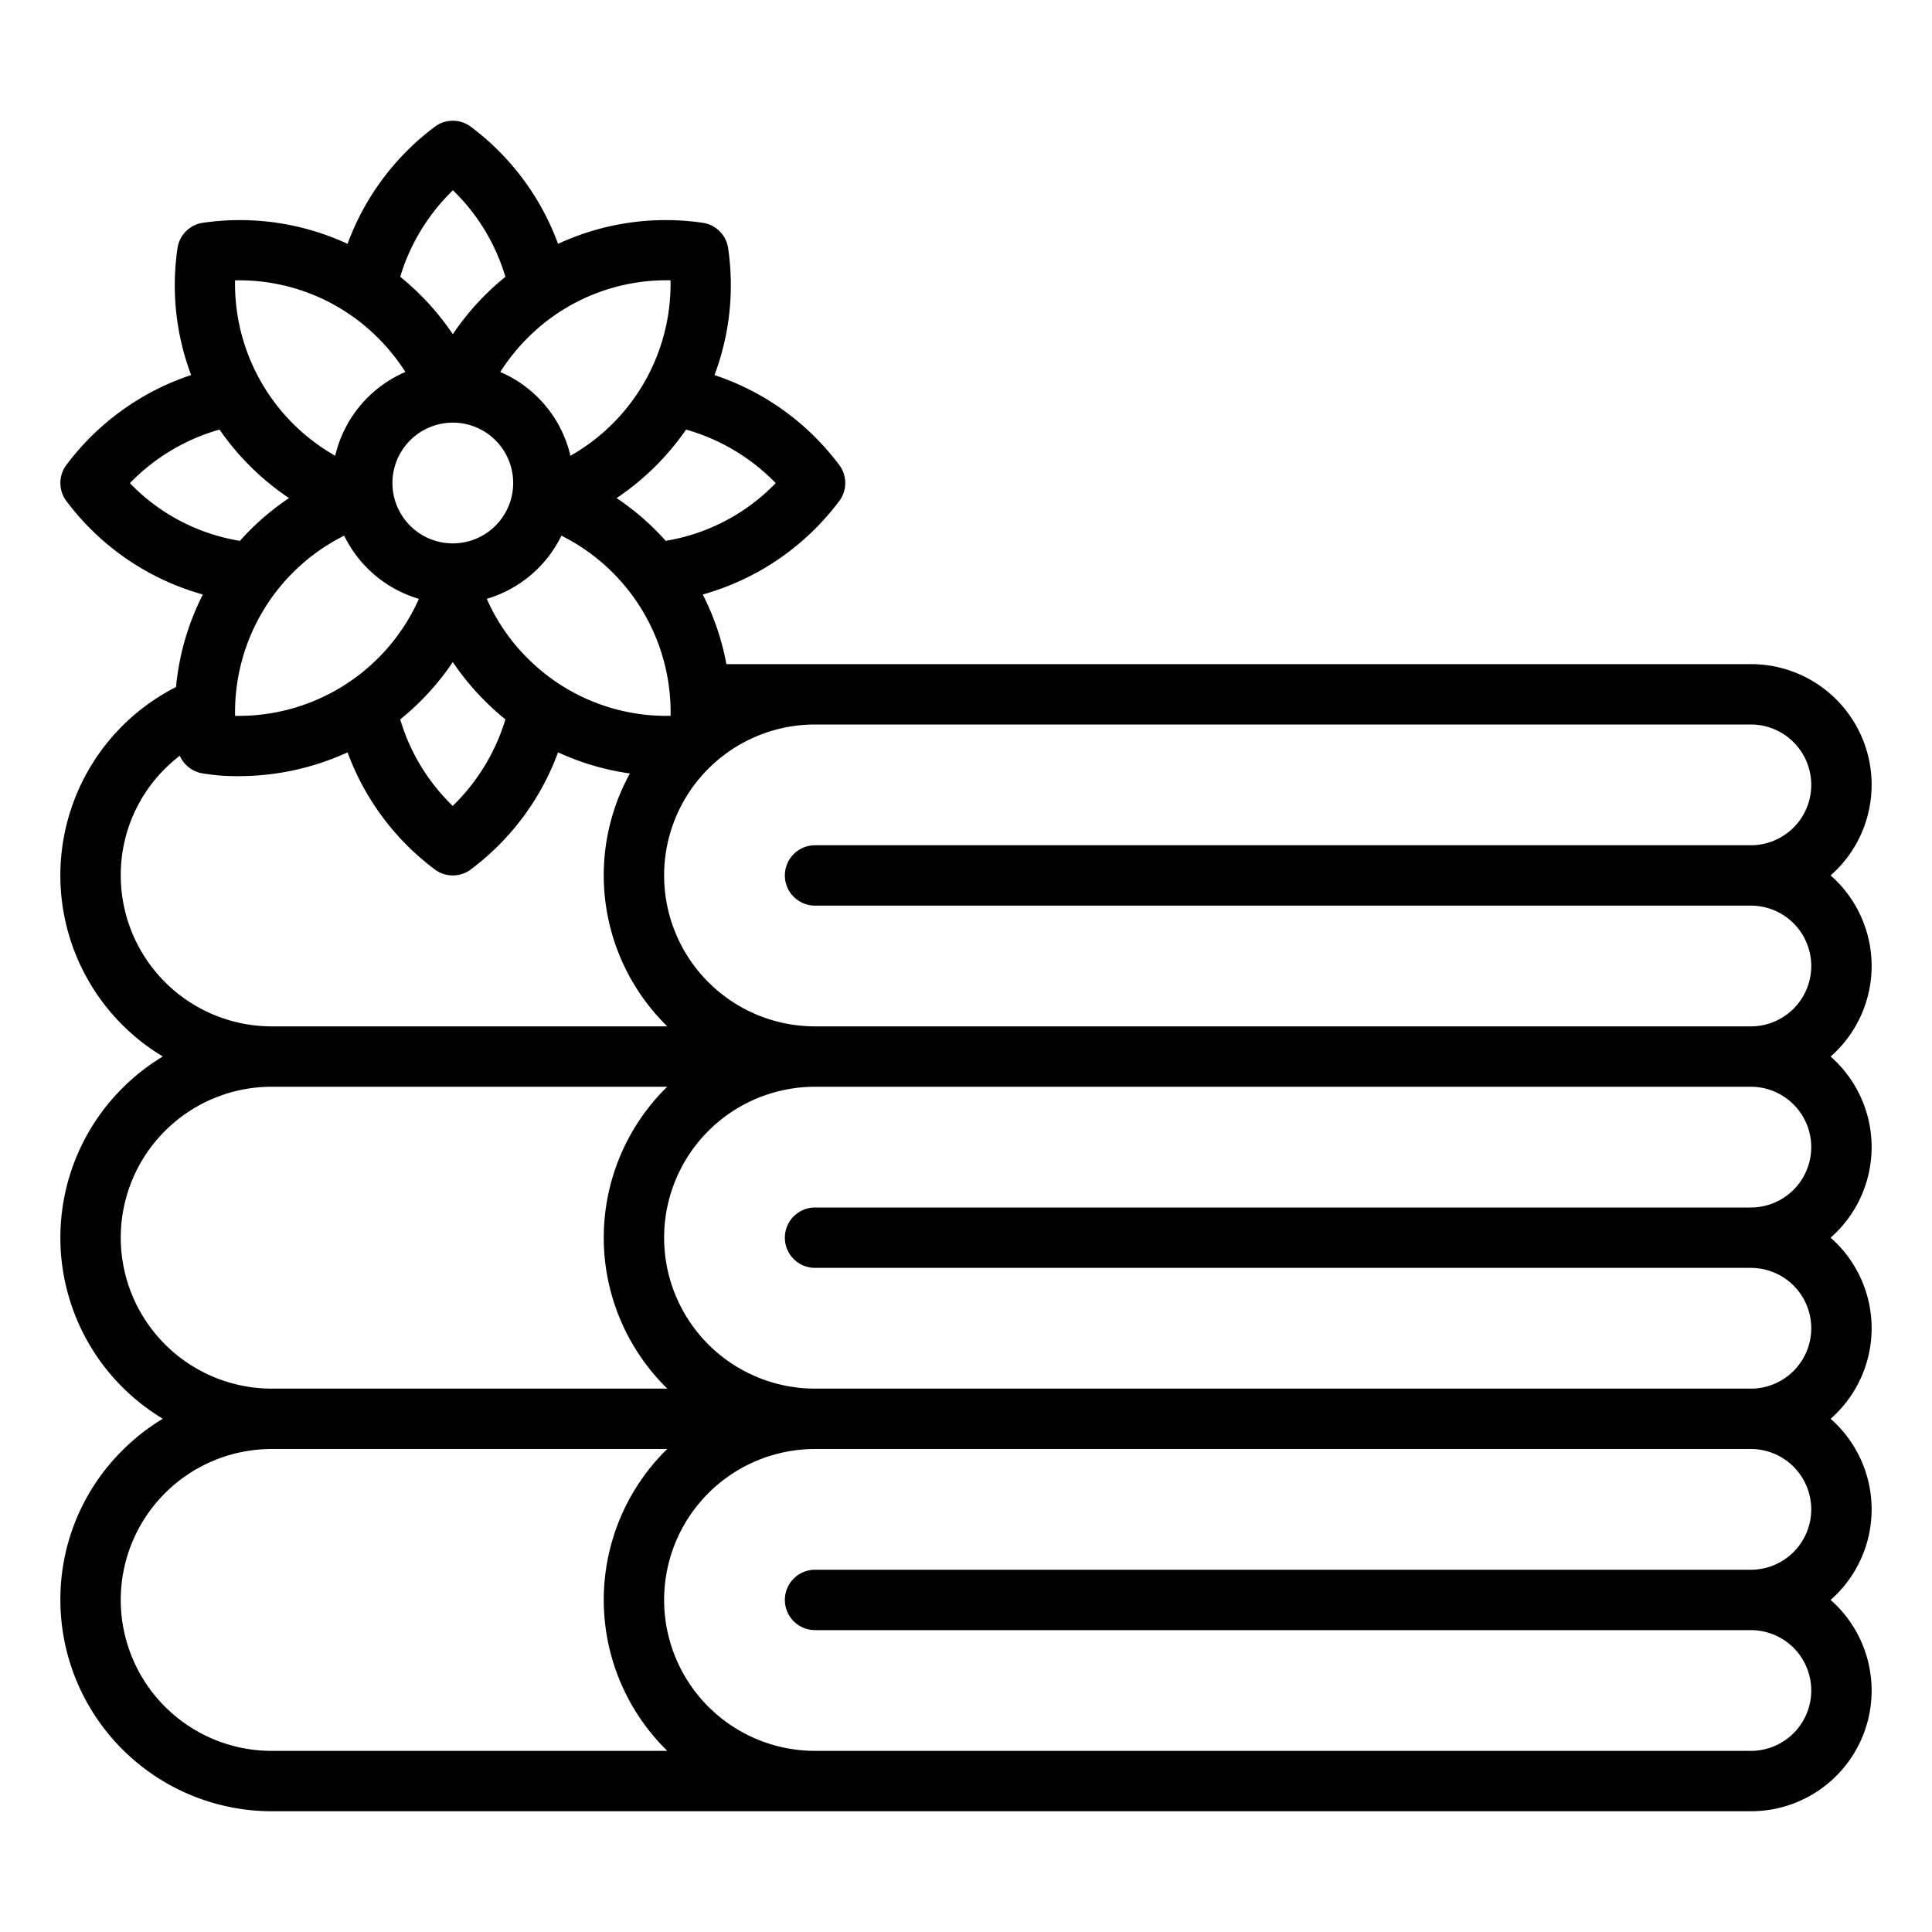
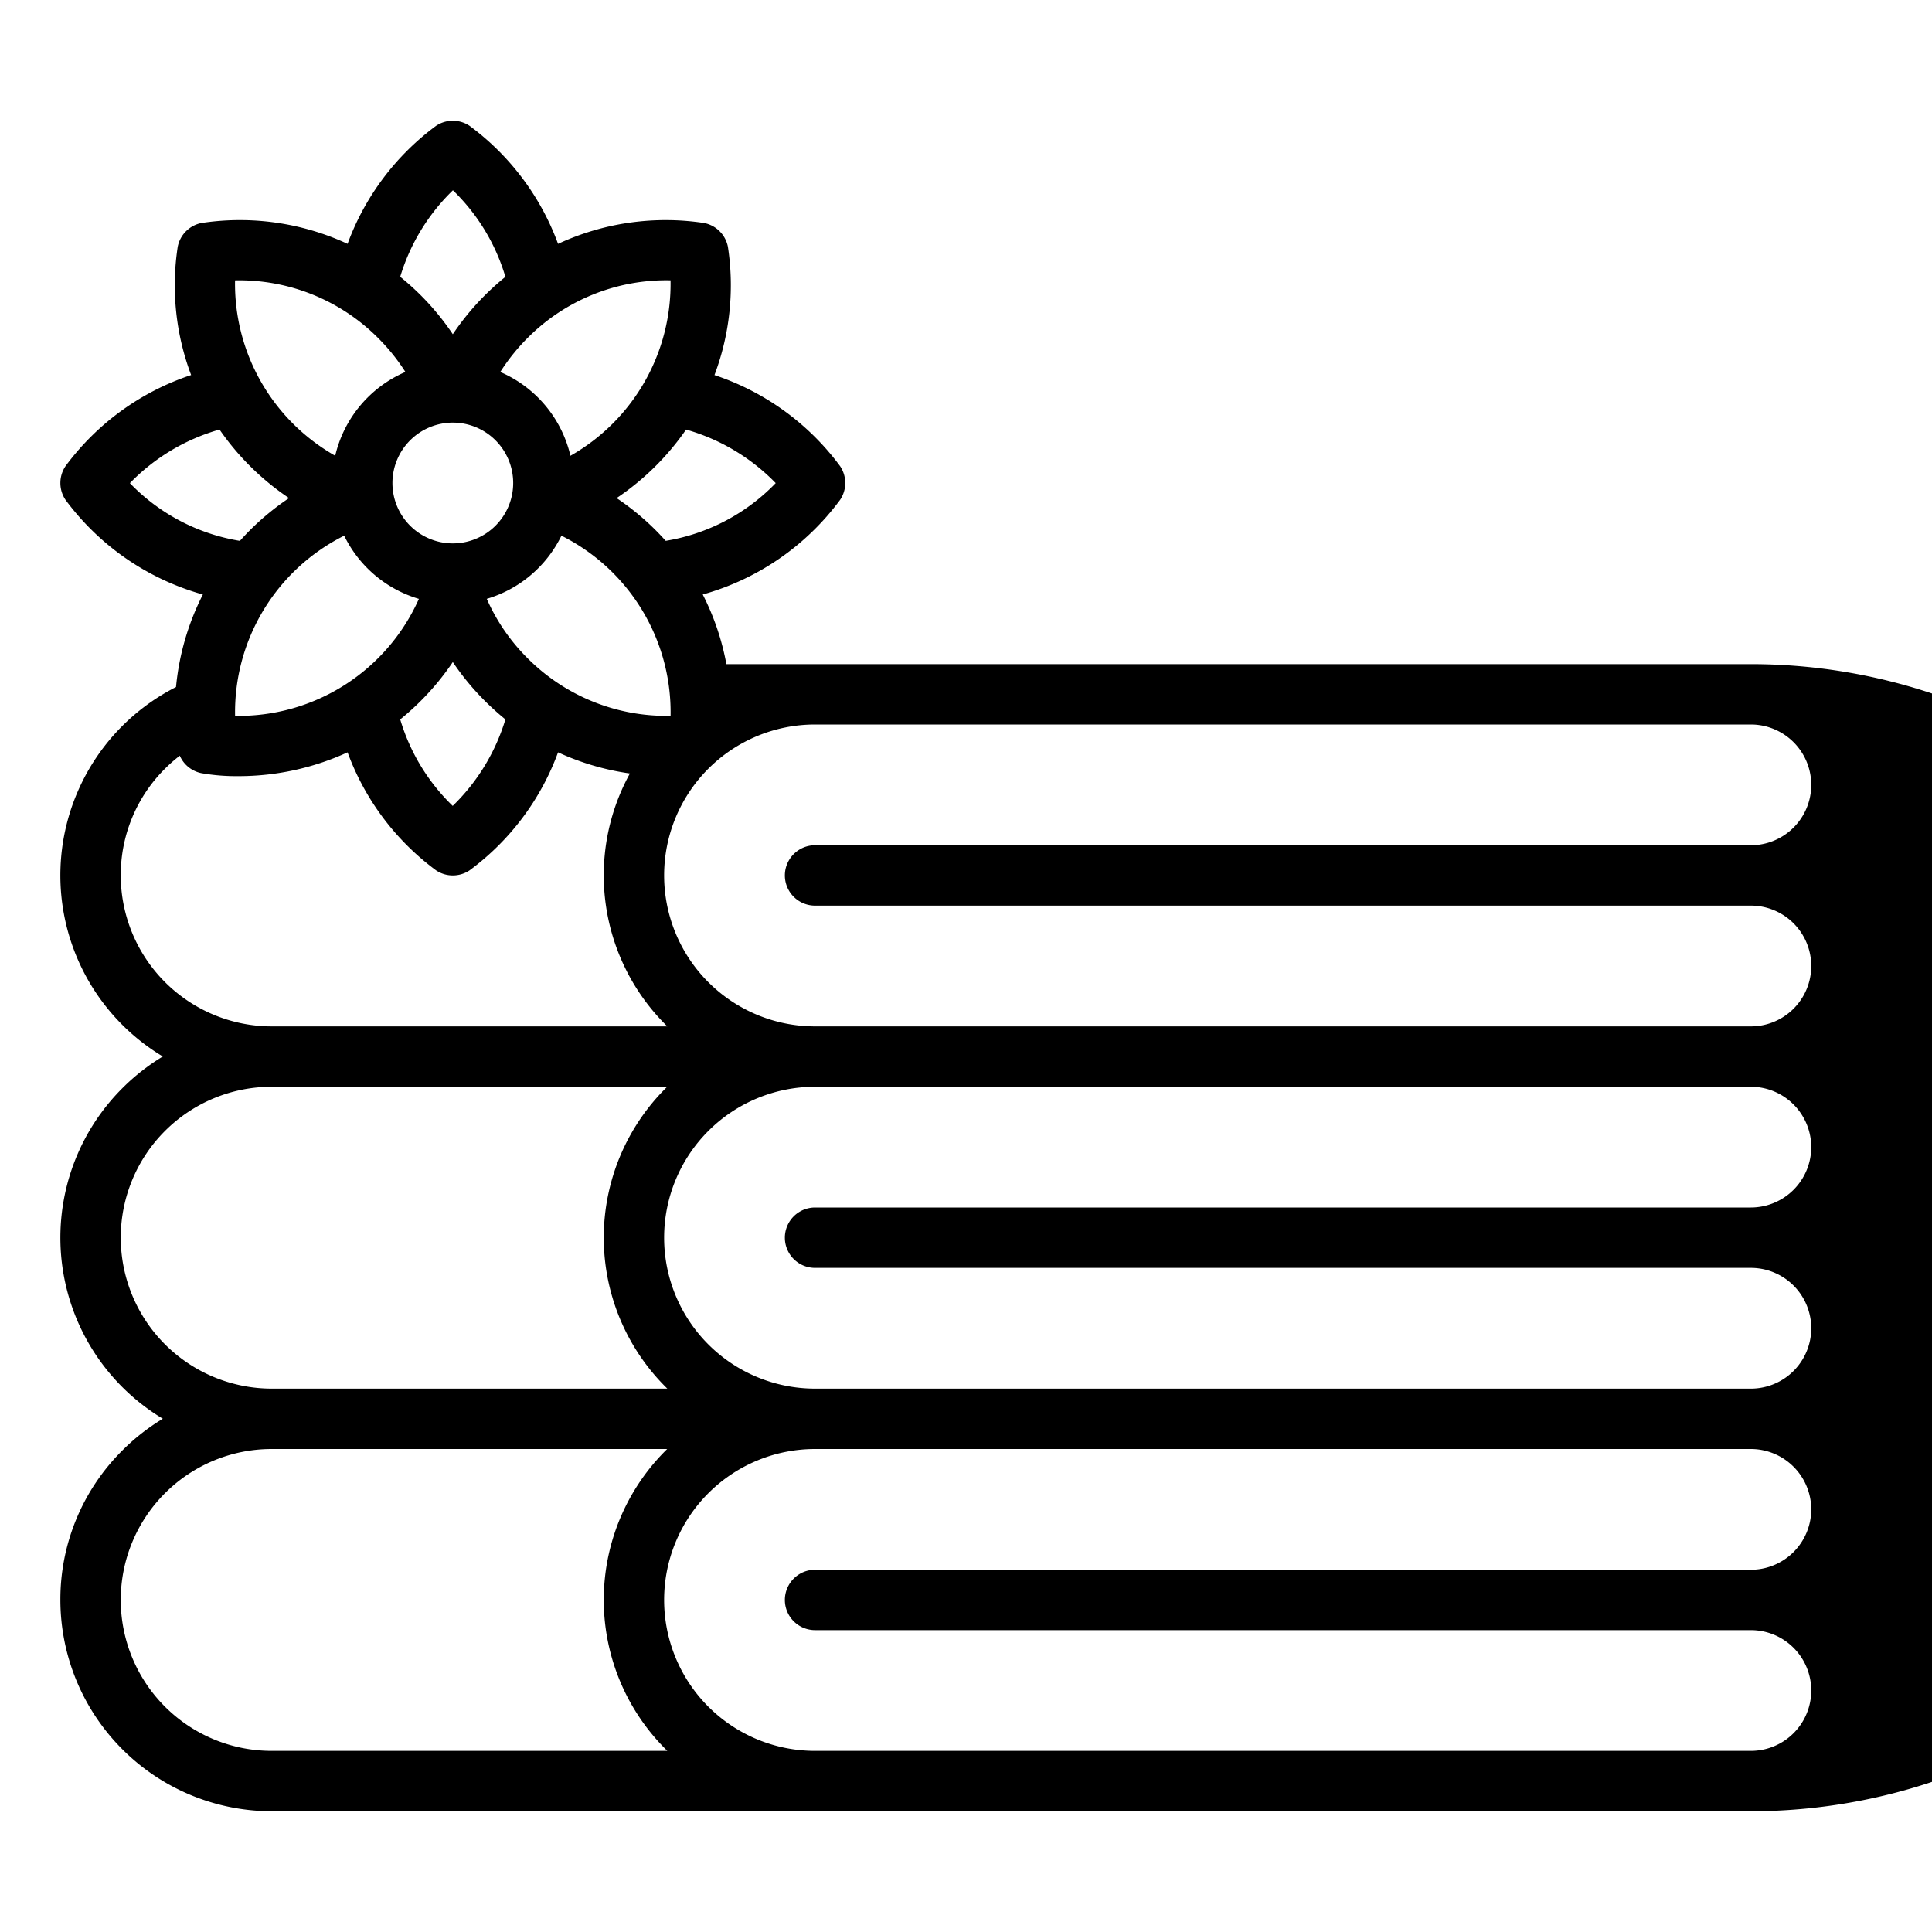
<svg xmlns="http://www.w3.org/2000/svg" id="Outline" viewBox="0 0 512 512" width="512" height="512">
-   <path d="M16,424a56.064,56.064,0,0,0,56,56H464a31.979,31.979,0,0,0,21.132-56,31.934,31.934,0,0,0,0-48,31.934,31.934,0,0,0,0-48,31.934,31.934,0,0,0,0-48,31.934,31.934,0,0,0,0-48A31.979,31.979,0,0,0,464,176H192.5a67.345,67.345,0,0,0-6.266-18.453,68.059,68.059,0,0,0,36.423-25.109,8,8,0,0,0,0-8.876A68.068,68.068,0,0,0,189.343,99.4,67.463,67.463,0,0,0,192.9,65.377a8,8,0,0,0-6.275-6.275,67.816,67.816,0,0,0-38.733,5.52,68.013,68.013,0,0,0-23.452-31.278,8,8,0,0,0-8.876,0A68.036,68.036,0,0,0,92.107,64.621,67.84,67.84,0,0,0,53.377,59.1,8,8,0,0,0,47.1,65.377a67.459,67.459,0,0,0,3.552,34.014,68,68,0,0,0-33.31,24.171,8,8,0,0,0,0,8.876,68.047,68.047,0,0,0,36.419,25.111,68.072,68.072,0,0,0-7.115,24.52,55.982,55.982,0,0,0-3.5,97.908A56.209,56.209,0,0,0,32.407,288.4,55.977,55.977,0,0,0,43.15,375.977,56.209,56.209,0,0,0,32.407,384.4,55.6,55.6,0,0,0,16,424Zm464-24a16.019,16.019,0,0,1-16,16H216a8,8,0,0,0,0,16H464a16,16,0,0,1,0,32H216a40,40,0,0,1,0-80H464A16.019,16.019,0,0,1,480,400Zm0-96a16.019,16.019,0,0,1-16,16H216a8,8,0,0,0,0,16H464a16,16,0,0,1,0,32H216a40,40,0,0,1,0-80H464A16.019,16.019,0,0,1,480,304ZM464,192a16,16,0,0,1,0,32H216a8,8,0,0,0,0,16H464a16,16,0,0,1,0,32H216a40,40,0,0,1,0-80ZM91.212,141.961a32.146,32.146,0,0,0,19.8,16.746,52.29,52.29,0,0,1-48.712,31,52.291,52.291,0,0,1,28.909-47.749ZM120,112a16,16,0,1,1-16,16A16.019,16.019,0,0,1,120,112Zm-8.485,73.74A68.934,68.934,0,0,0,120,175.45a68.981,68.981,0,0,0,8.488,10.29,70.5,70.5,0,0,0,5.45,4.907,53.462,53.462,0,0,1-13.964,22.925,52.709,52.709,0,0,1-13.911-22.921A70.638,70.638,0,0,0,111.515,185.74ZM139.8,174.427A51.416,51.416,0,0,1,129,158.7a32.144,32.144,0,0,0,19.785-16.741A52.321,52.321,0,0,1,177.71,189.7,51.918,51.918,0,0,1,139.8,174.427Zm65.773-46.4a52.261,52.261,0,0,1-29.152,15.3c-.854-.953-1.742-1.9-2.68-2.839A68.825,68.825,0,0,0,163.407,132a69.378,69.378,0,0,0,18.411-18.157A53.393,53.393,0,0,1,205.572,128.028ZM177.7,74.29a52.352,52.352,0,0,1-26.528,46.492,32.123,32.123,0,0,0-18.592-22.2,52.624,52.624,0,0,1,7.222-9.006A51.855,51.855,0,0,1,177.7,74.29Zm-71.514-1.353a53.324,53.324,0,0,1,13.843-22.512,52.762,52.762,0,0,1,13.907,22.937,70.732,70.732,0,0,0-5.448,4.9A68.819,68.819,0,0,0,120,88.575a68.968,68.968,0,0,0-8.483-10.315,70.378,70.378,0,0,0-5.45-4.9C106.106,73.22,106.141,73.077,106.183,72.937ZM62.29,74.3A51.952,51.952,0,0,1,100.2,89.573a52.677,52.677,0,0,1,7.234,9,32.123,32.123,0,0,0-18.6,22.208A52.378,52.378,0,0,1,62.29,74.3ZM34.425,128.036a53.371,53.371,0,0,1,23.751-14.2A69.356,69.356,0,0,0,76.593,132a68.825,68.825,0,0,0-10.333,8.485c-.941.941-1.825,1.892-2.682,2.848A52.1,52.1,0,0,1,34.425,128.036ZM32,232a39.706,39.706,0,0,1,11.72-28.286,40.249,40.249,0,0,1,3.926-3.441,7.981,7.981,0,0,0,5.731,4.625,53.627,53.627,0,0,0,9.788.788,69.185,69.185,0,0,0,28.945-6.308,67.987,67.987,0,0,0,23.452,31.278,8,8,0,0,0,8.876,0,67.987,67.987,0,0,0,23.452-31.278,68,68,0,0,0,19.042,5.6A55.99,55.99,0,0,0,176.846,272H72A40.045,40.045,0,0,1,32,232Zm0,96a40,40,0,0,1,40-40H176.81l-.4.4a55.952,55.952,0,0,0,.439,79.6H72A40.045,40.045,0,0,1,32,328Zm144.81,56-.4.4a55.952,55.952,0,0,0,.439,79.6H72a40,40,0,0,1,0-80Z" />
+   <path d="M16,424a56.064,56.064,0,0,0,56,56H464A31.979,31.979,0,0,0,464,176H192.5a67.345,67.345,0,0,0-6.266-18.453,68.059,68.059,0,0,0,36.423-25.109,8,8,0,0,0,0-8.876A68.068,68.068,0,0,0,189.343,99.4,67.463,67.463,0,0,0,192.9,65.377a8,8,0,0,0-6.275-6.275,67.816,67.816,0,0,0-38.733,5.52,68.013,68.013,0,0,0-23.452-31.278,8,8,0,0,0-8.876,0A68.036,68.036,0,0,0,92.107,64.621,67.84,67.84,0,0,0,53.377,59.1,8,8,0,0,0,47.1,65.377a67.459,67.459,0,0,0,3.552,34.014,68,68,0,0,0-33.31,24.171,8,8,0,0,0,0,8.876,68.047,68.047,0,0,0,36.419,25.111,68.072,68.072,0,0,0-7.115,24.52,55.982,55.982,0,0,0-3.5,97.908A56.209,56.209,0,0,0,32.407,288.4,55.977,55.977,0,0,0,43.15,375.977,56.209,56.209,0,0,0,32.407,384.4,55.6,55.6,0,0,0,16,424Zm464-24a16.019,16.019,0,0,1-16,16H216a8,8,0,0,0,0,16H464a16,16,0,0,1,0,32H216a40,40,0,0,1,0-80H464A16.019,16.019,0,0,1,480,400Zm0-96a16.019,16.019,0,0,1-16,16H216a8,8,0,0,0,0,16H464a16,16,0,0,1,0,32H216a40,40,0,0,1,0-80H464A16.019,16.019,0,0,1,480,304ZM464,192a16,16,0,0,1,0,32H216a8,8,0,0,0,0,16H464a16,16,0,0,1,0,32H216a40,40,0,0,1,0-80ZM91.212,141.961a32.146,32.146,0,0,0,19.8,16.746,52.29,52.29,0,0,1-48.712,31,52.291,52.291,0,0,1,28.909-47.749ZM120,112a16,16,0,1,1-16,16A16.019,16.019,0,0,1,120,112Zm-8.485,73.74A68.934,68.934,0,0,0,120,175.45a68.981,68.981,0,0,0,8.488,10.29,70.5,70.5,0,0,0,5.45,4.907,53.462,53.462,0,0,1-13.964,22.925,52.709,52.709,0,0,1-13.911-22.921A70.638,70.638,0,0,0,111.515,185.74ZM139.8,174.427A51.416,51.416,0,0,1,129,158.7a32.144,32.144,0,0,0,19.785-16.741A52.321,52.321,0,0,1,177.71,189.7,51.918,51.918,0,0,1,139.8,174.427Zm65.773-46.4a52.261,52.261,0,0,1-29.152,15.3c-.854-.953-1.742-1.9-2.68-2.839A68.825,68.825,0,0,0,163.407,132a69.378,69.378,0,0,0,18.411-18.157A53.393,53.393,0,0,1,205.572,128.028ZM177.7,74.29a52.352,52.352,0,0,1-26.528,46.492,32.123,32.123,0,0,0-18.592-22.2,52.624,52.624,0,0,1,7.222-9.006A51.855,51.855,0,0,1,177.7,74.29Zm-71.514-1.353a53.324,53.324,0,0,1,13.843-22.512,52.762,52.762,0,0,1,13.907,22.937,70.732,70.732,0,0,0-5.448,4.9A68.819,68.819,0,0,0,120,88.575a68.968,68.968,0,0,0-8.483-10.315,70.378,70.378,0,0,0-5.45-4.9C106.106,73.22,106.141,73.077,106.183,72.937ZM62.29,74.3A51.952,51.952,0,0,1,100.2,89.573a52.677,52.677,0,0,1,7.234,9,32.123,32.123,0,0,0-18.6,22.208A52.378,52.378,0,0,1,62.29,74.3ZM34.425,128.036a53.371,53.371,0,0,1,23.751-14.2A69.356,69.356,0,0,0,76.593,132a68.825,68.825,0,0,0-10.333,8.485c-.941.941-1.825,1.892-2.682,2.848A52.1,52.1,0,0,1,34.425,128.036ZM32,232a39.706,39.706,0,0,1,11.72-28.286,40.249,40.249,0,0,1,3.926-3.441,7.981,7.981,0,0,0,5.731,4.625,53.627,53.627,0,0,0,9.788.788,69.185,69.185,0,0,0,28.945-6.308,67.987,67.987,0,0,0,23.452,31.278,8,8,0,0,0,8.876,0,67.987,67.987,0,0,0,23.452-31.278,68,68,0,0,0,19.042,5.6A55.99,55.99,0,0,0,176.846,272H72A40.045,40.045,0,0,1,32,232Zm0,96a40,40,0,0,1,40-40H176.81l-.4.4a55.952,55.952,0,0,0,.439,79.6H72A40.045,40.045,0,0,1,32,328Zm144.81,56-.4.4a55.952,55.952,0,0,0,.439,79.6H72a40,40,0,0,1,0-80Z" />
</svg>